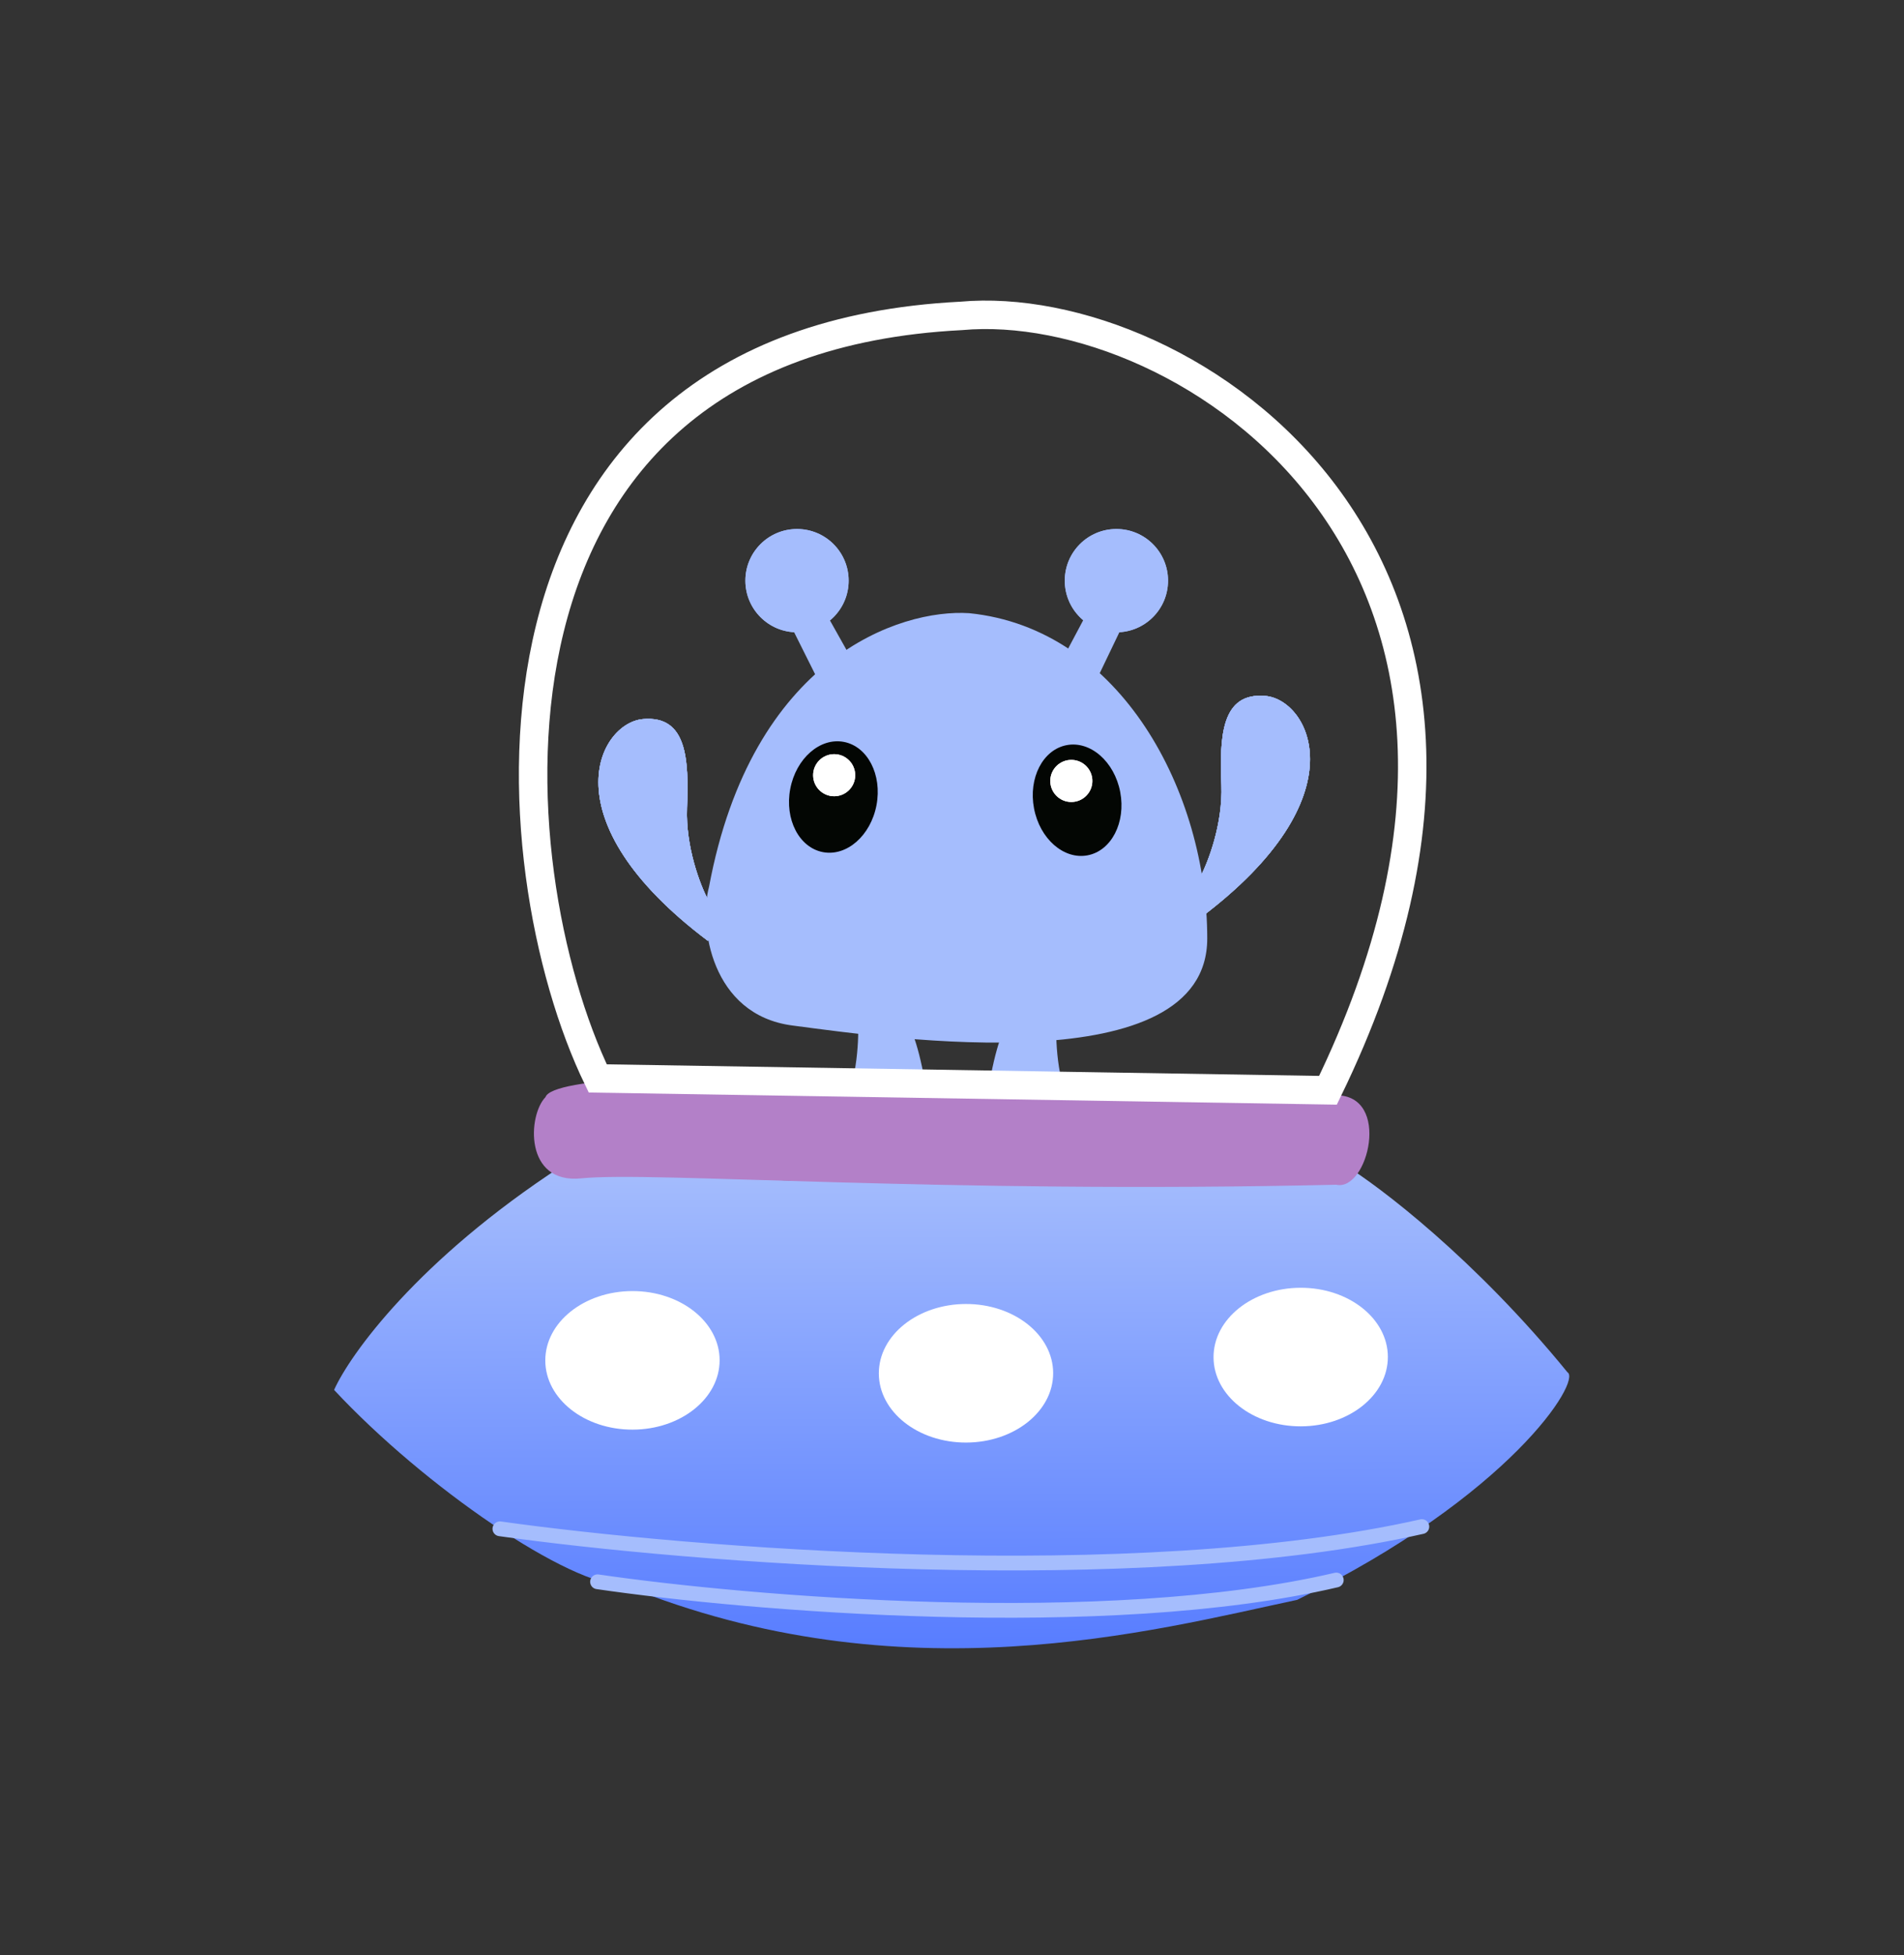
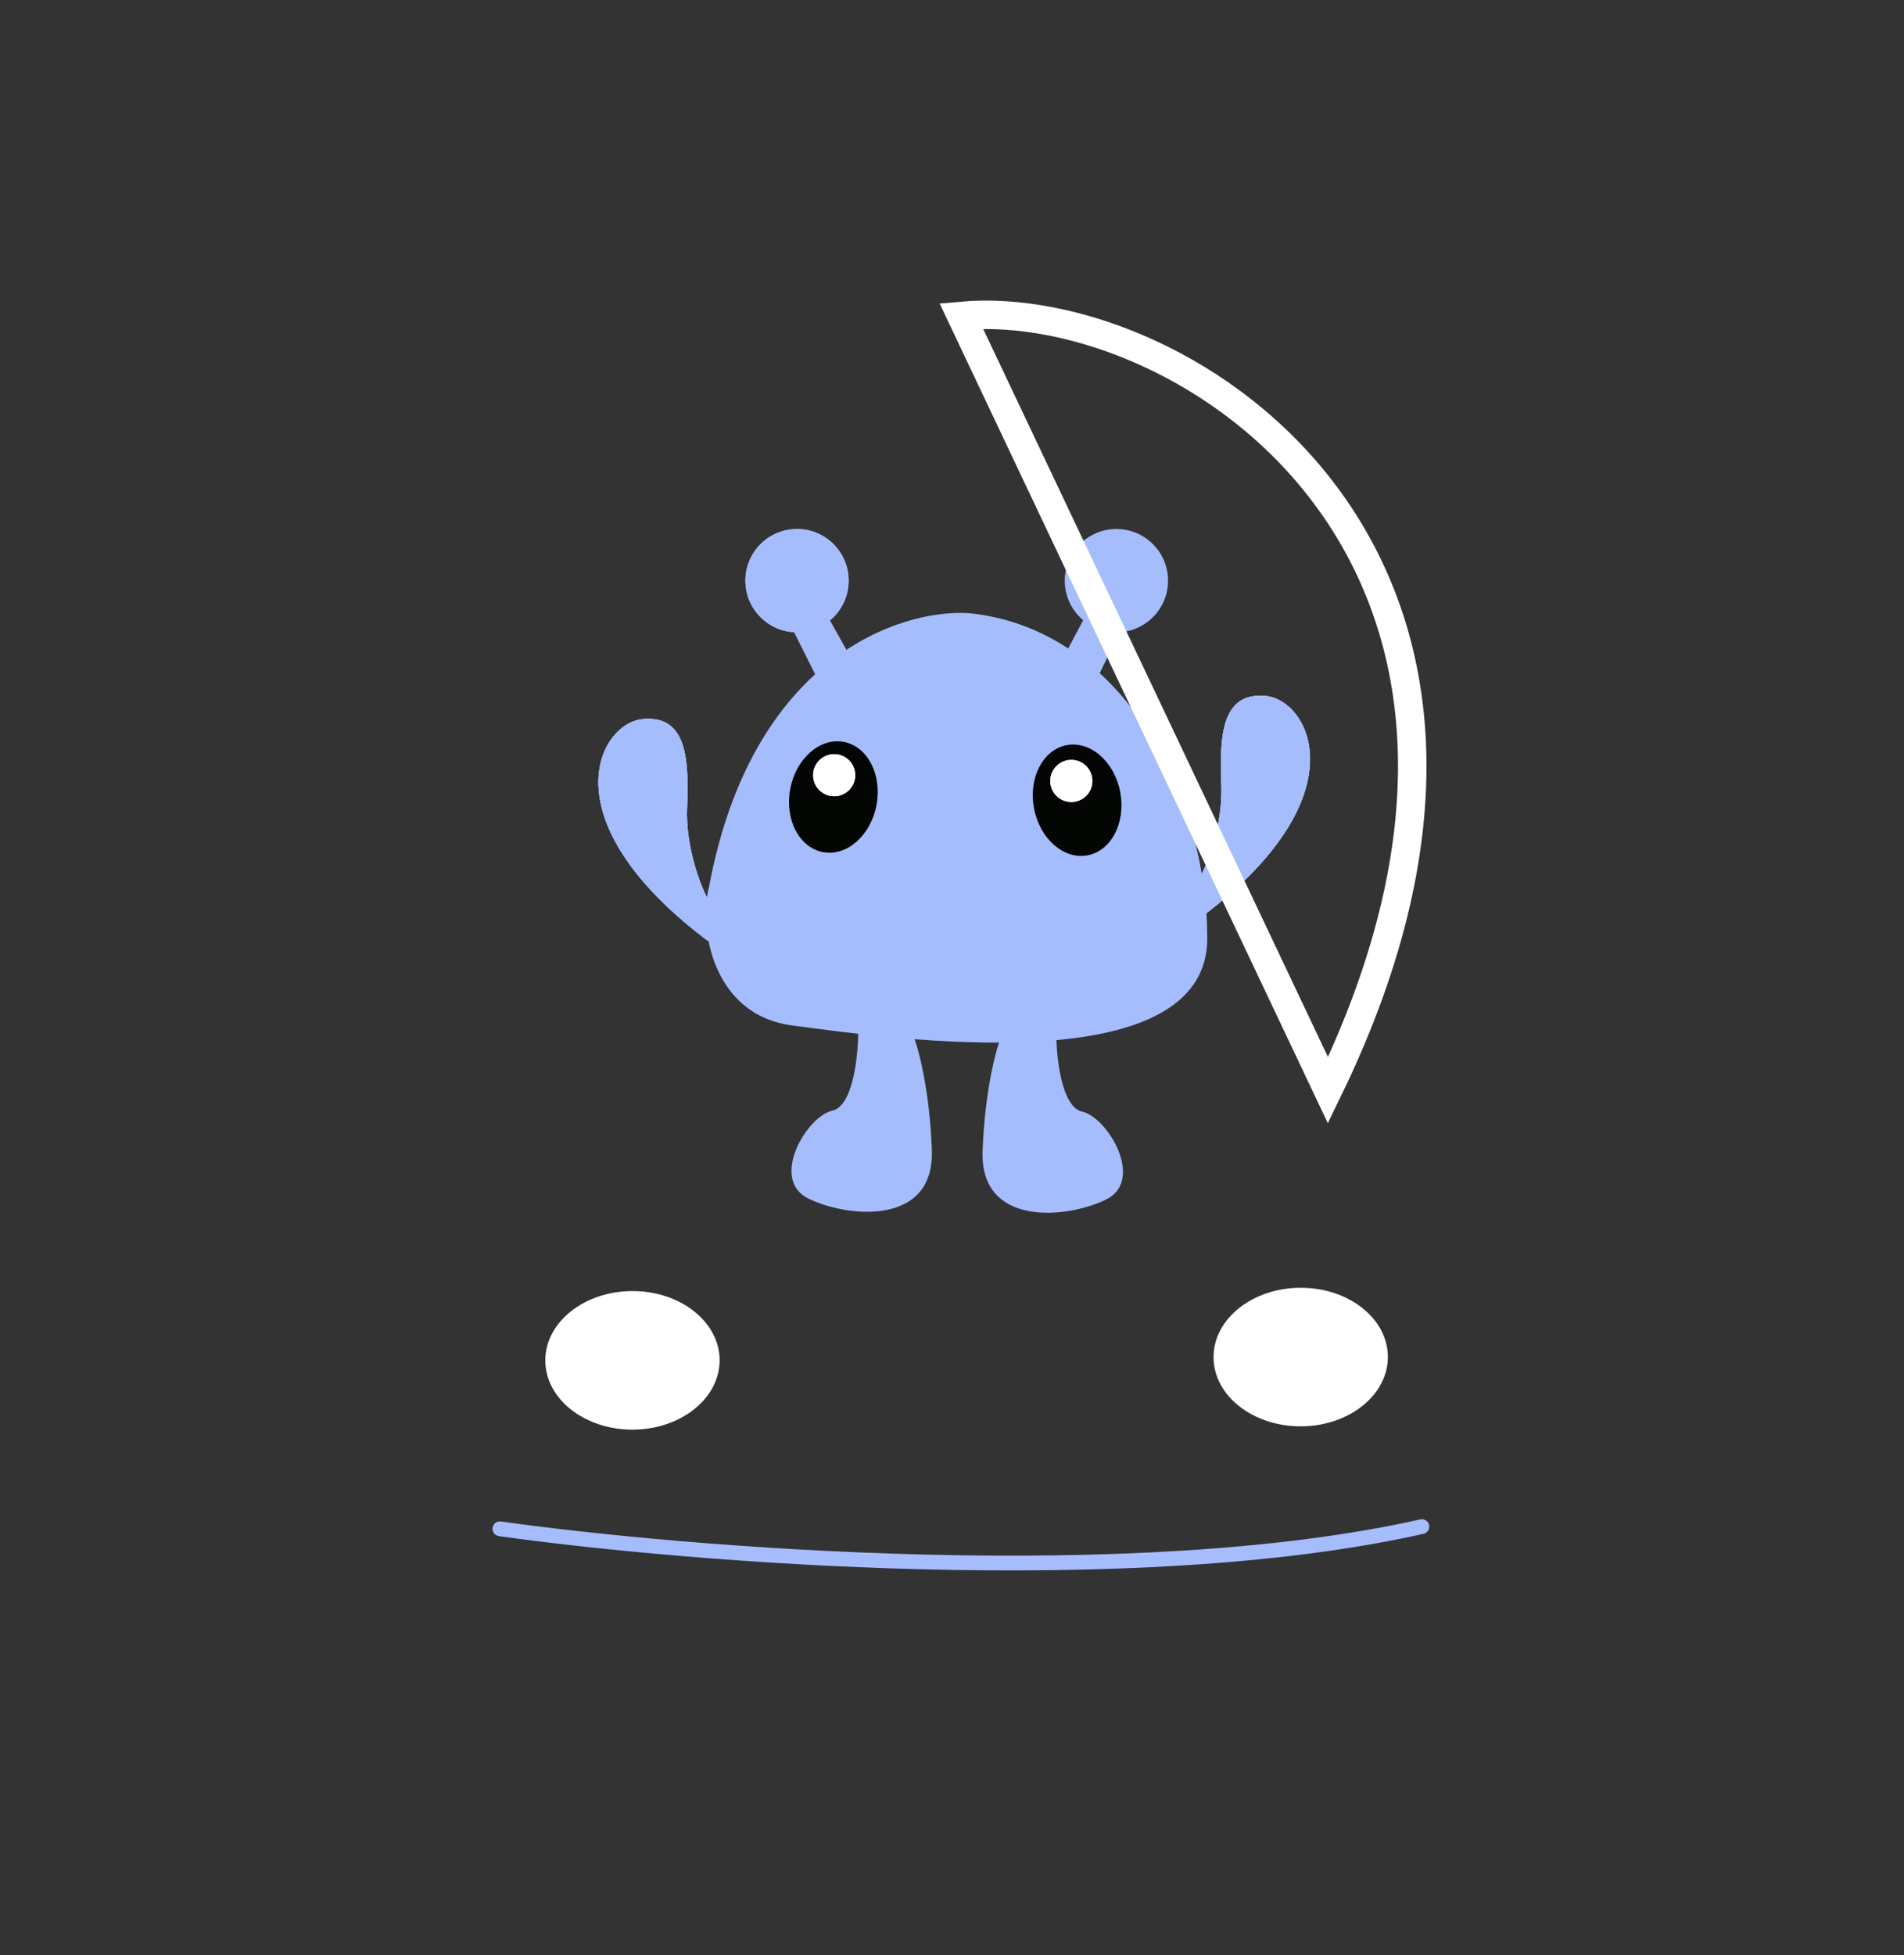
<svg xmlns="http://www.w3.org/2000/svg" width="602" height="618" viewBox="0 0 602 618" fill="none">
  <rect x="0" y="0" width="602" height="618" fill="#333333" stroke="none" />
  <path d="M263.185 351.018C269.715 349.567 271.348 333.684 271.348 325.924L288.582 326.831C290.295 330.963 293.903 344.065 294.628 363.415C295.535 387.602 268.022 384.881 255.626 378.834C243.23 372.787 255.021 352.833 263.185 351.018Z" fill="#A5BDFD" />
  <path d="M342.118 351.322C335.587 349.871 333.955 333.988 333.955 326.228L316.721 327.135C315.008 331.267 311.4 344.368 310.674 363.718C309.767 387.906 337.281 385.185 349.677 379.138C362.073 373.091 350.281 353.136 342.118 351.322Z" fill="#A5BDFD" />
  <path d="M217.228 255.385C216.744 267.721 221.461 279.875 223.88 284.41V297.411C172.783 259.013 189.412 228.476 203.32 227.267C217.228 226.058 217.833 239.966 217.228 255.385Z" fill="#A5BDFD" />
  <path d="M217.228 255.385C216.744 267.721 221.461 279.875 223.88 284.41V297.411C172.783 259.013 189.412 228.476 203.32 227.267C217.228 226.058 217.833 239.966 217.228 255.385Z" fill="#A5BDFD" />
  <path d="M217.228 255.385C216.744 267.721 221.461 279.875 223.88 284.41V297.411C172.783 259.013 189.412 228.476 203.32 227.267C217.228 226.058 217.833 239.966 217.228 255.385Z" fill="#A5BDFD" />
  <path d="M217.228 255.385C216.744 267.721 221.461 279.875 223.88 284.41V297.411C172.783 259.013 189.412 228.476 203.32 227.267C217.228 226.058 217.833 239.966 217.228 255.385Z" fill="#A5BDFD" />
  <path d="M386.173 248.075C386.657 260.41 381.941 272.565 379.522 277.1V290.101C430.618 251.703 413.989 221.166 400.081 219.956C386.173 218.747 385.569 232.655 386.173 248.075Z" fill="#A5BDFD" />
  <path d="M386.173 248.075C386.657 260.41 381.941 272.565 379.522 277.1V290.101C430.618 251.703 413.989 221.166 400.081 219.956C386.173 218.747 385.569 232.655 386.173 248.075Z" fill="#A5BDFD" />
  <path d="M386.173 248.075C386.657 260.41 381.941 272.565 379.522 277.1V290.101C430.618 251.703 413.989 221.166 400.081 219.956C386.173 218.747 385.569 232.655 386.173 248.075Z" fill="#A5BDFD" />
  <path d="M386.173 248.075C386.657 260.41 381.941 272.565 379.522 277.1V290.101C430.618 251.703 413.989 221.166 400.081 219.956C386.173 218.747 385.569 232.655 386.173 248.075Z" fill="#A5BDFD" />
  <path d="M342.701 195.614L337.561 205.289L347.236 213.755L354.492 198.638L342.701 195.614Z" fill="#A5BDFD" />
  <path d="M271.65 212.545L261.975 195.312L250.788 199.242L260.161 217.987L271.65 212.545Z" fill="#A5BDFD" />
  <path d="M224.181 280.271C237.727 207.708 284.65 192.389 306.419 193.8C354.492 198.638 381.703 250.641 381.703 296.598C381.703 342.554 282.534 328.344 250.486 324.111C224.847 320.725 220.856 292.566 224.181 280.271Z" fill="#A5BDFD" />
  <circle cx="251.998" cy="183.52" r="16.327" fill="#A5BDFD" />
  <circle cx="251.998" cy="183.52" r="16.327" fill="#A5BDFD" />
  <circle cx="352.981" cy="183.52" r="16.327" fill="#A5BDFD" />
-   <circle cx="352.981" cy="183.52" r="16.327" fill="#A5BDFD" />
  <ellipse cx="263.493" cy="251.902" rx="13.875" ry="17.729" transform="rotate(10.749 263.493 251.902)" fill="#030603" />
  <ellipse cx="13.875" cy="17.729" rx="13.875" ry="17.729" transform="matrix(-0.982 0.187 0.187 0.982 350.871 232.915)" fill="#030603" />
  <circle cx="338.726" cy="246.824" r="6.652" fill="white" />
  <circle cx="338.726" cy="246.824" r="6.652" fill="white" />
  <circle cx="263.744" cy="245.011" r="6.652" fill="white" />
  <circle cx="263.744" cy="245.011" r="6.652" fill="white" />
-   <path d="M495.59 433.713C466.383 397.919 436.253 375.001 424.839 368.016C340.917 379.112 225.001 373.031 177.534 368.603C132.093 398.23 110.666 428.075 105.632 439.295C134.238 469.987 179.912 501.19 197.598 501.148C285.374 536.804 364.516 515.35 410.132 505.644C477.496 472.793 500.165 436.346 495.59 433.713Z" fill="url(#paint0_linear_306_139)" />
-   <path d="M172.464 346.764C176.843 333.995 359.283 341.953 422.422 346.171C439.96 346.129 432.516 376.666 422.489 374.448C296.043 377.334 206.27 370.134 183.726 372.429C165.691 374.265 166.877 352.467 172.464 346.764Z" fill="#B380C8" />
-   <ellipse cx="305.426" cy="434.036" rx="27.56" ry="21.898" transform="rotate(-0.136 305.426 434.036)" fill="white" />
  <ellipse cx="411.25" cy="428.907" rx="27.56" ry="21.898" transform="rotate(-0.136 411.25 428.907)" fill="white" />
  <ellipse cx="199.968" cy="429.952" rx="27.56" ry="21.898" transform="rotate(-0.136 199.968 429.952)" fill="white" />
-   <path d="M303.928 99.84C142.556 108.034 156.832 274.515 188.99 340.844L419.874 344.591C502.213 175.364 373.8 93.521 303.928 99.84Z" stroke="white" stroke-width="9" />
+   <path d="M303.928 99.84L419.874 344.591C502.213 175.364 373.8 93.521 303.928 99.84Z" stroke="white" stroke-width="9" />
  <path d="M158.057 483.19C217.252 491.51 358.424 503.02 449.555 482.498" stroke="#A5BDFD" stroke-width="4.671" stroke-linecap="round" />
-   <path d="M188.928 499.935C236.361 506.872 349.481 516.474 422.5 499.38" stroke="#A5BDFD" stroke-width="4.671" stroke-linecap="round" />
  <defs>
    <linearGradient id="paint0_linear_306_139" x1="300.731" y1="368.311" x2="301.093" y2="520.955" gradientUnits="userSpaceOnUse">
      <stop stop-color="#A5BDFD" />
      <stop offset="1" stop-color="#587DFF" />
    </linearGradient>
  </defs>
</svg>